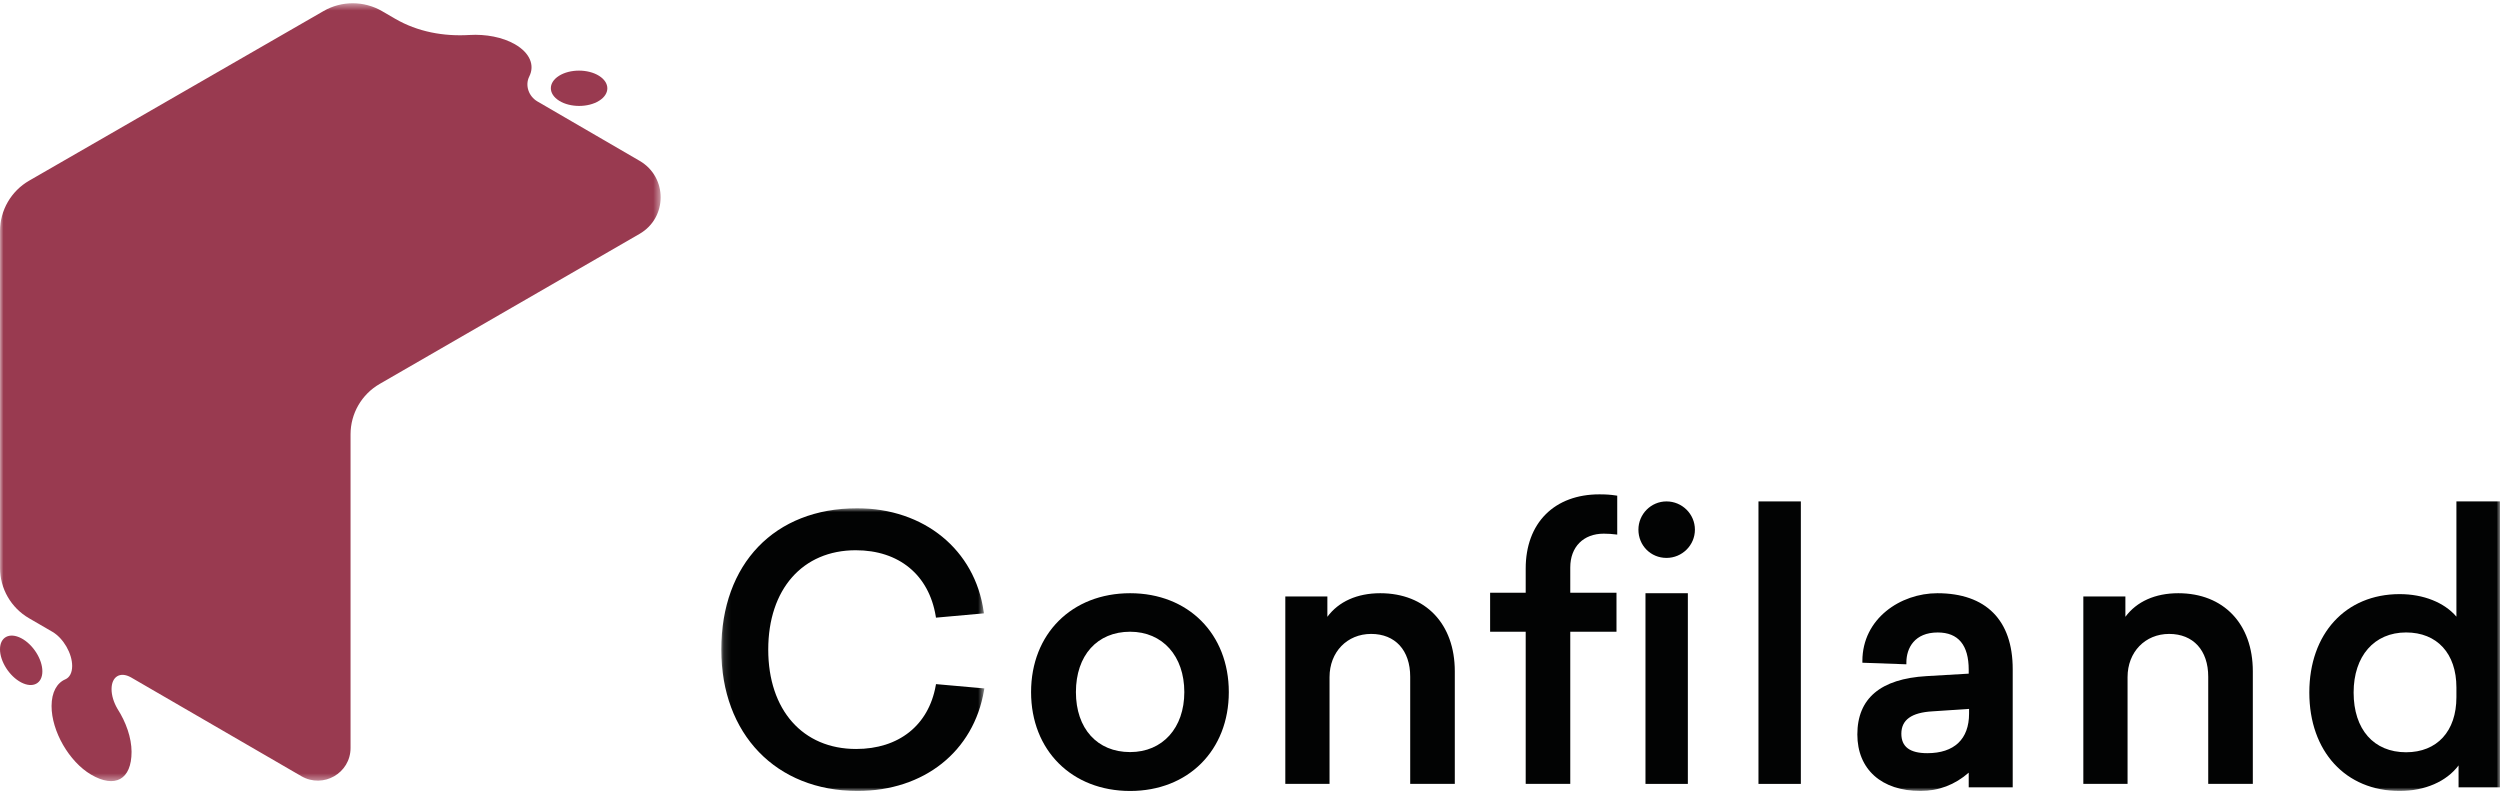
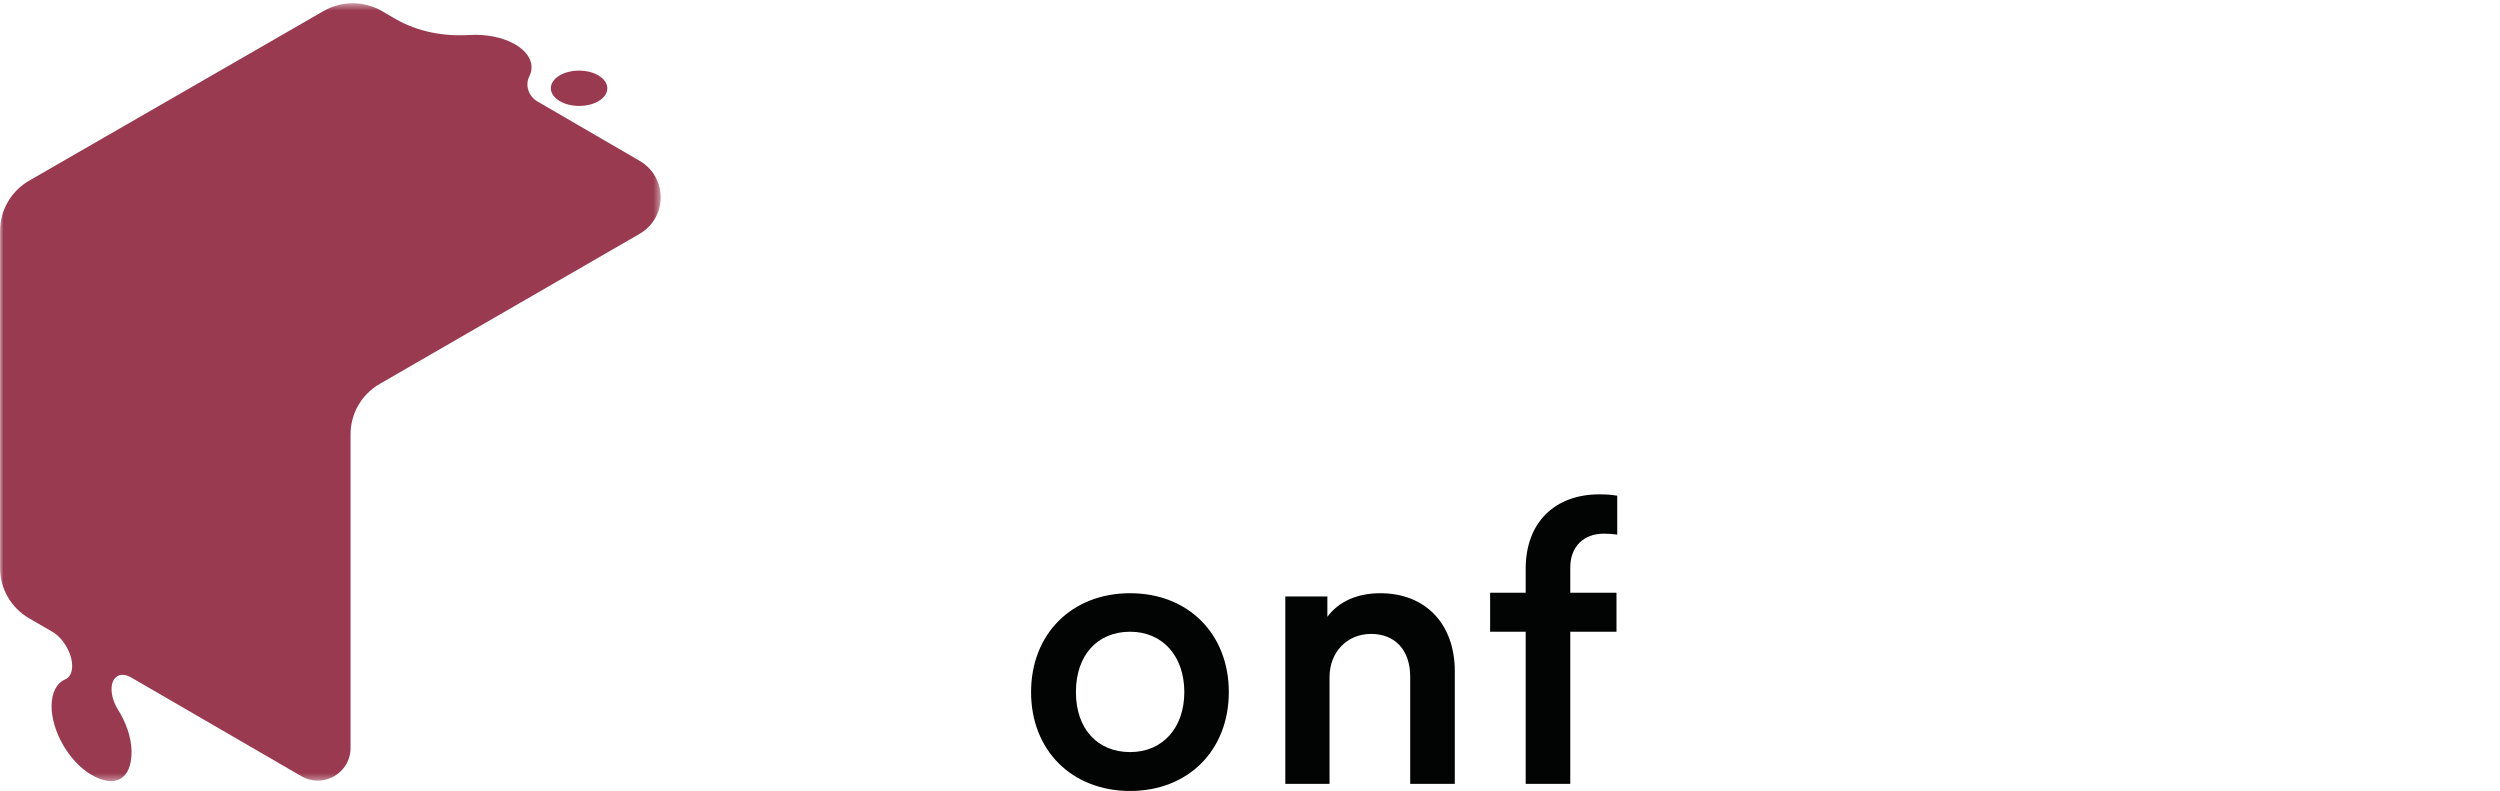
<svg xmlns="http://www.w3.org/2000/svg" width="354" height="112" viewBox="0 0 354 112" fill="none">
-   <path fill-rule="evenodd" clip-rule="evenodd" d="M3.012 90.374C1.353 89.505 0.005 90.202 2.45504e-05 91.927C-0.007 93.656 1.335 95.758 2.992 96.627C4.647 97.493 5.995 96.8 6 95.071C6.007 93.346 4.665 91.24 3.012 90.374Z" fill="#993A50" />
  <path fill-rule="evenodd" clip-rule="evenodd" d="M79.18 14.268C80.749 15.246 83.28 15.242 84.835 14.268C86.395 13.29 86.387 11.71 84.818 10.732C83.253 9.757 80.719 9.755 79.161 10.732C77.606 11.708 77.614 13.293 79.18 14.268Z" fill="#993A50" />
  <mask id="mask0" mask-type="alpha" maskUnits="userSpaceOnUse" x="0" y="0" width="94" height="111">
    <path fill-rule="evenodd" clip-rule="evenodd" d="M0 0.46H93.549V110.608H0V0.46Z" fill="white" />
  </mask>
  <g mask="url(#mask0)">
    <path fill-rule="evenodd" clip-rule="evenodd" d="M90.573 22.776L76.1 14.365C74.867 13.648 74.308 12.092 74.949 10.821C75.735 9.259 75.063 7.507 72.921 6.271C71.153 5.254 68.773 4.816 66.476 4.954C62.806 5.176 59.138 4.506 55.961 2.66L54.103 1.58C51.543 0.093 48.381 0.087 45.816 1.564L4.129 25.582C1.574 27.055 -0.001 29.775 -0.001 32.719V80.416C-0.001 83.352 1.564 86.066 4.109 87.542L7.447 89.479C8.986 90.395 10.225 92.54 10.219 94.31C10.217 95.276 9.846 95.931 9.261 96.189C8.066 96.693 7.308 98.011 7.302 99.962C7.292 103.526 9.786 107.855 12.888 109.68C16.282 111.676 18.633 110.386 18.629 106.456C18.625 104.477 17.85 102.26 16.633 100.371C16.114 99.483 15.794 98.481 15.796 97.576C15.801 95.805 17.006 95.056 18.544 95.914L42.677 109.91C45.765 111.7 49.638 109.476 49.638 105.914V61.499C49.638 58.557 51.207 55.839 53.76 54.366L90.559 33.119C94.54 30.82 94.548 25.087 90.573 22.776Z" fill="#993A50" />
  </g>
  <mask id="mask1" mask-type="alpha" maskUnits="userSpaceOnUse" x="102" y="71" width="38" height="41">
-     <path fill-rule="evenodd" clip-rule="evenodd" d="M102.135 71.97H139.383V112H102.135V71.97Z" fill="white" />
-   </mask>
+     </mask>
  <g mask="url(#mask1)">
    <path fill-rule="evenodd" clip-rule="evenodd" d="M132.498 97.091C131.484 102.704 127.27 106.055 121.224 106.055C113.665 106.055 108.783 100.533 108.783 91.984C108.783 83.438 113.645 77.915 121.172 77.915C127.293 77.915 131.526 81.4 132.498 87.238L132.534 87.46L139.326 86.85L139.288 86.596C138.047 77.847 130.849 71.97 121.376 71.97C109.687 71.97 102.135 79.826 102.135 91.984C102.135 103.956 109.889 112 121.426 112C130.847 112 137.878 106.404 139.34 97.742L139.383 97.48L132.537 96.871L132.498 97.091Z" fill="#020303" />
  </g>
  <path fill-rule="evenodd" clip-rule="evenodd" d="M160.026 106.495C155.363 106.495 152.35 103.161 152.35 98.001C152.35 92.809 155.363 89.453 160.026 89.453C164.617 89.453 167.699 92.888 167.699 98.001C167.699 103.08 164.617 106.495 160.026 106.495ZM160.026 84C151.767 84 146 89.757 146 98.001C146 106.243 151.767 112 160.026 112C168.253 112 174 106.243 174 98.001C174 89.757 168.253 84 160.026 84Z" fill="#020303" />
  <path fill-rule="evenodd" clip-rule="evenodd" d="M195.445 84C192.178 84 189.552 85.179 187.955 87.342V84.457H182V111H188.263V95.873C188.263 92.334 190.741 89.763 194.155 89.763C197.566 89.763 199.685 92.086 199.685 95.823V111H206V95.061C206 88.341 201.858 84 195.445 84Z" fill="#020303" />
  <path fill-rule="evenodd" clip-rule="evenodd" d="M226.467 70C223.351 70 220.729 70.973 218.885 72.811C217.023 74.666 216.039 77.327 216.039 80.503V83.935H211V89.45H216.039V111H222.35V89.45H228.895V83.935H222.35V80.346C222.35 77.443 224.21 75.567 227.089 75.567C227.804 75.567 228.252 75.616 228.726 75.669L229 75.699V70.19L228.79 70.159C228.047 70.044 227.398 70 226.467 70Z" fill="#020303" />
  <mask id="mask2" mask-type="alpha" maskUnits="userSpaceOnUse" x="0" y="1" width="354" height="111">
-     <path fill-rule="evenodd" clip-rule="evenodd" d="M0 112H354V1H0V112Z" fill="white" />
-   </mask>
+     </mask>
  <g mask="url(#mask2)">
    <path fill-rule="evenodd" clip-rule="evenodd" d="M233 111H239V84H233V111Z" fill="#020303" />
-     <path fill-rule="evenodd" clip-rule="evenodd" d="M235.974 71C233.784 71 232 72.795 232 75C232 77.244 233.747 79 235.974 79C238.193 79 240 77.205 240 75C240 72.795 238.193 71 235.974 71Z" fill="#020303" />
    <path fill-rule="evenodd" clip-rule="evenodd" d="M249 111H255V71H249V111Z" fill="#020303" />
-     <path fill-rule="evenodd" clip-rule="evenodd" d="M272.906 106.65C270.433 106.65 269.231 105.749 269.231 103.894C269.231 101.933 270.669 100.896 273.634 100.727L278.82 100.381V101.051C278.82 104.661 276.72 106.65 272.906 106.65ZM274.332 84C269.111 84 263.713 87.592 263.713 93.604V93.842L269.943 94.065V93.812C269.943 91.756 271.109 89.558 274.382 89.558C277.293 89.558 278.77 91.336 278.77 94.846V95.389L272.791 95.739C266.295 96.116 263 98.894 263 103.999C263 108.934 266.427 112 271.941 112C274.514 112 276.809 111.129 278.77 109.41V111.482H285V94.741C285 87.814 281.21 84 274.332 84Z" fill="#020303" />
    <path fill-rule="evenodd" clip-rule="evenodd" d="M308.445 84C305.178 84 302.552 85.179 300.955 87.342V84.457H295V111H301.263V95.873C301.263 92.334 303.741 89.763 307.155 89.763C310.566 89.763 312.685 92.086 312.685 95.823V111H319V95.061C319 88.341 314.858 84 308.445 84Z" fill="#020303" />
    <path fill-rule="evenodd" clip-rule="evenodd" d="M340.702 106.52C336.119 106.52 333.273 103.28 333.273 98.064C333.273 92.896 336.189 89.555 340.702 89.555C345.097 89.555 347.828 92.54 347.828 97.342V98.733C347.828 103.537 345.097 106.52 340.702 106.52ZM347.828 71V87.318C346.109 85.308 343.164 84.127 339.787 84.127C332.14 84.127 327 89.729 327 98.064C327 106.4 332.14 112 339.787 112C343.374 112 346.428 110.661 348.133 108.383V111.486H354V71H347.828Z" fill="#020303" />
  </g>
</svg>